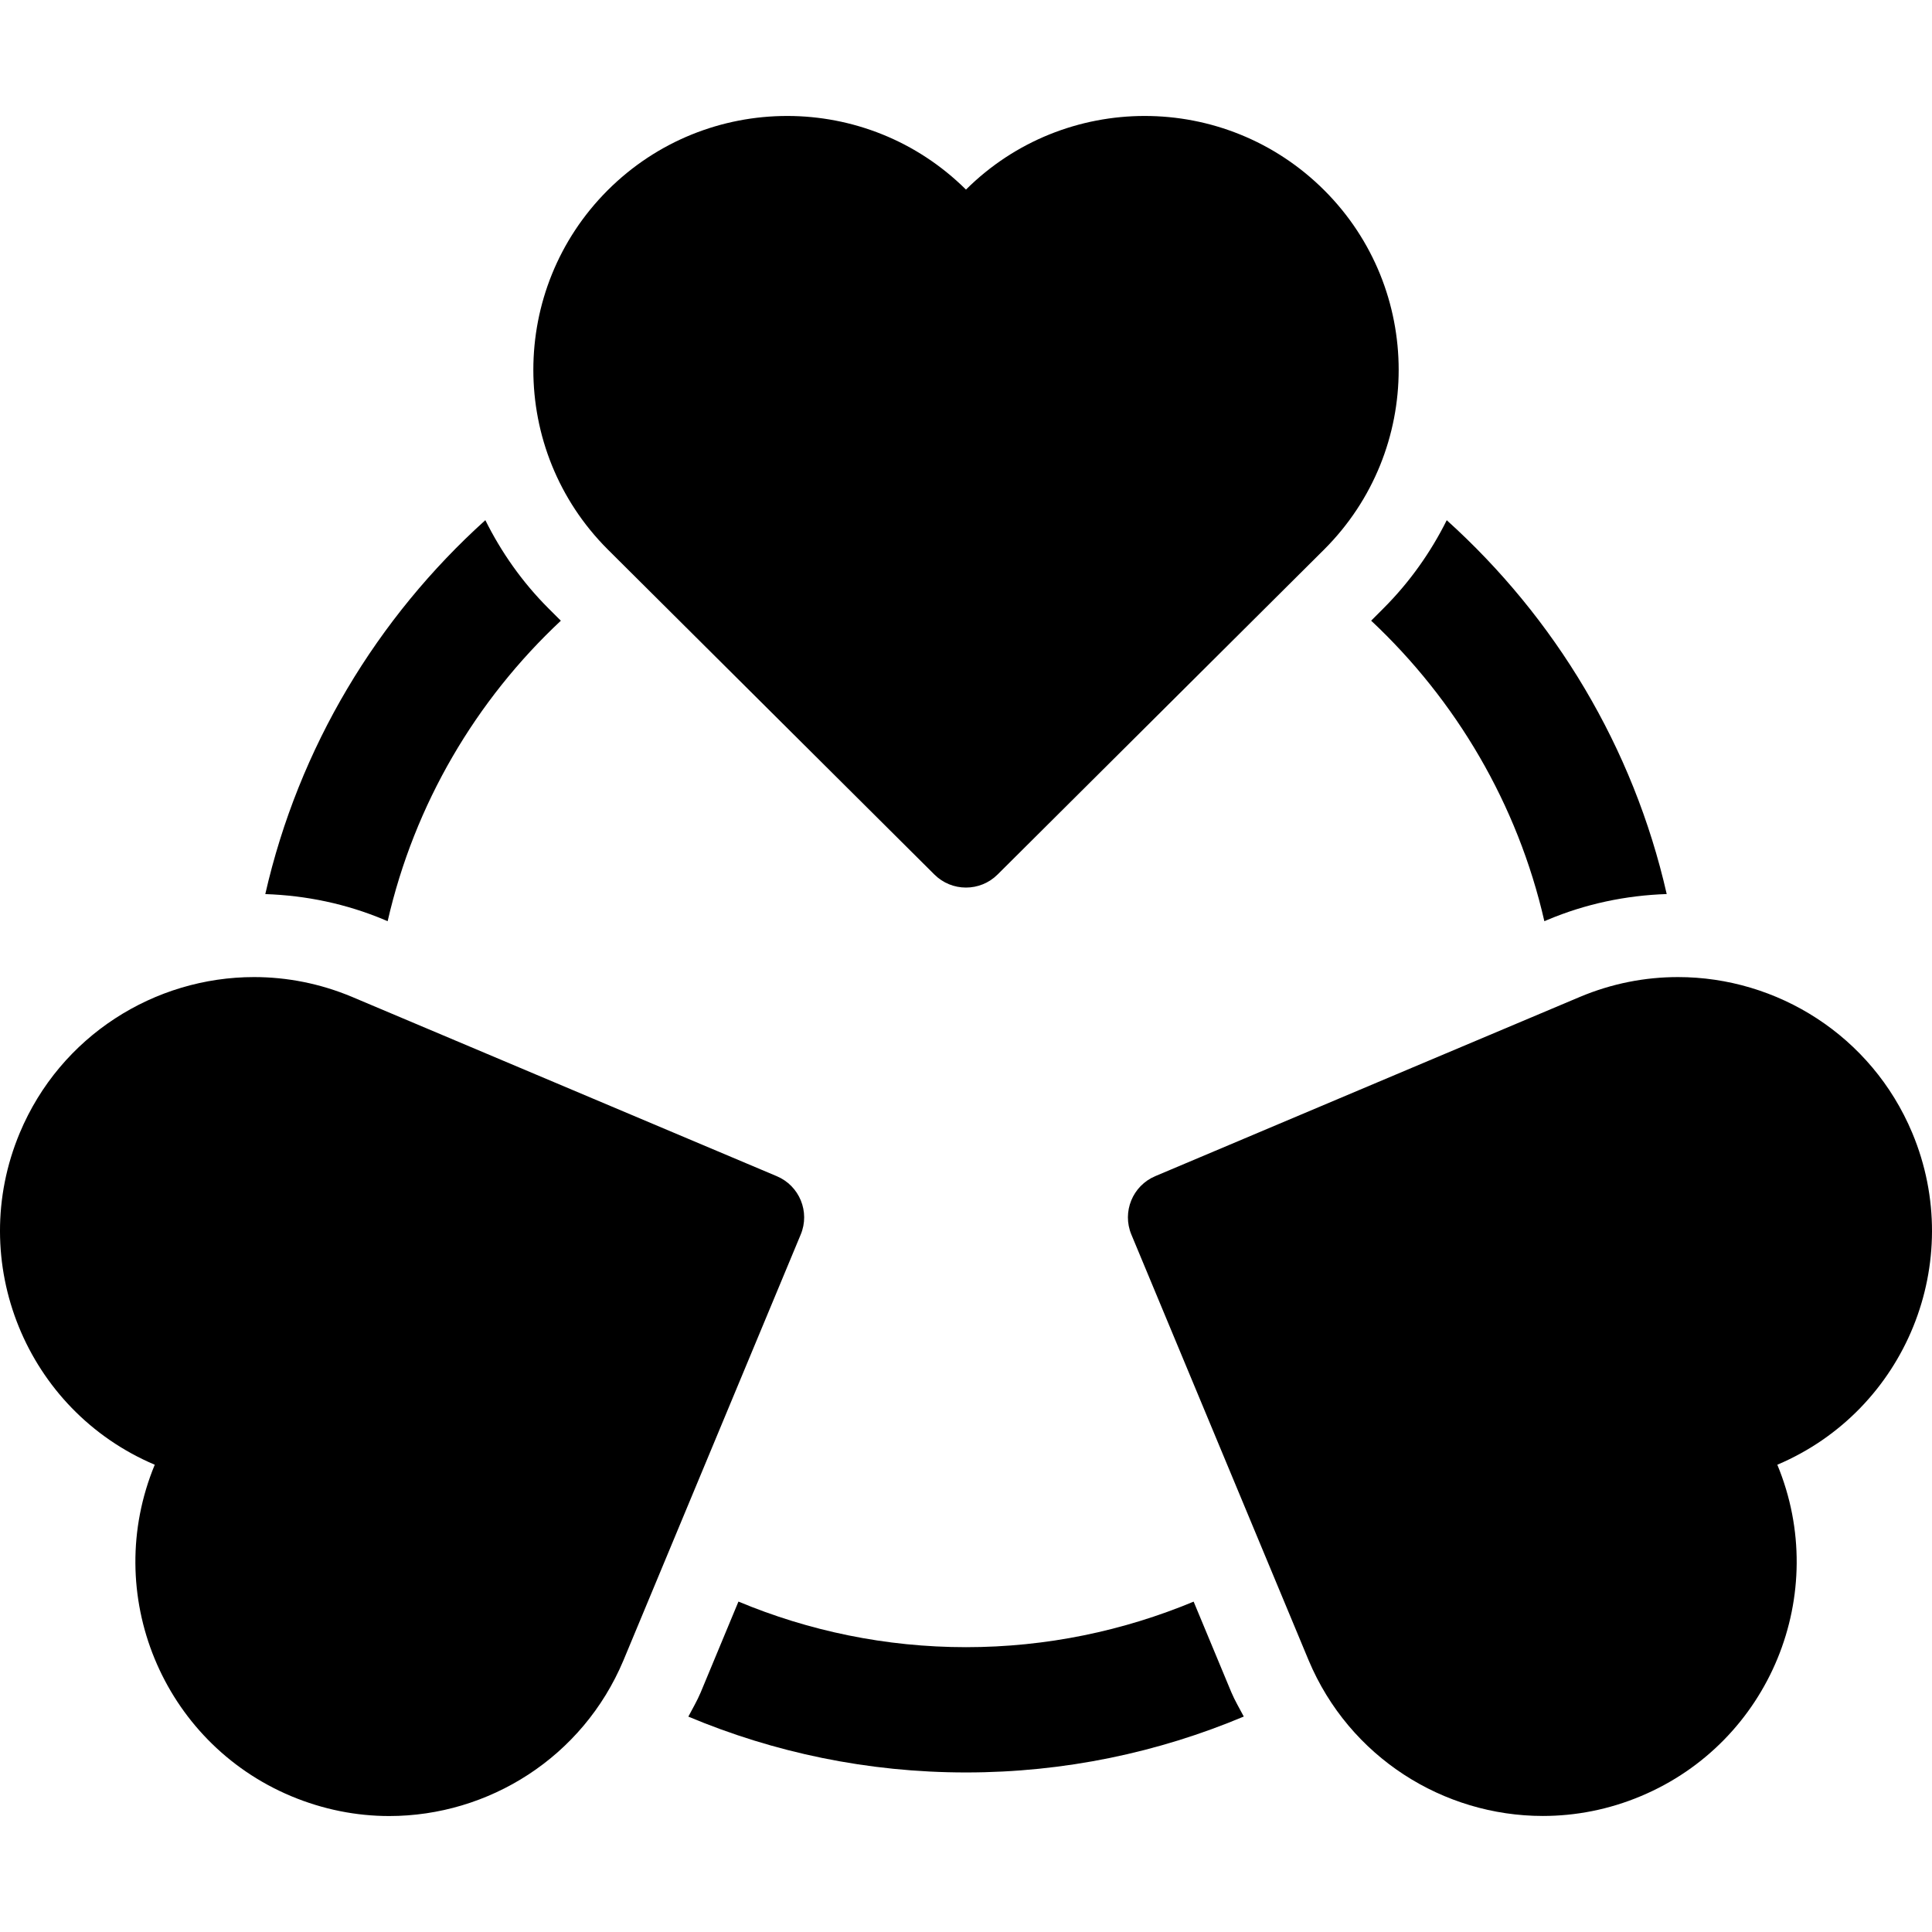
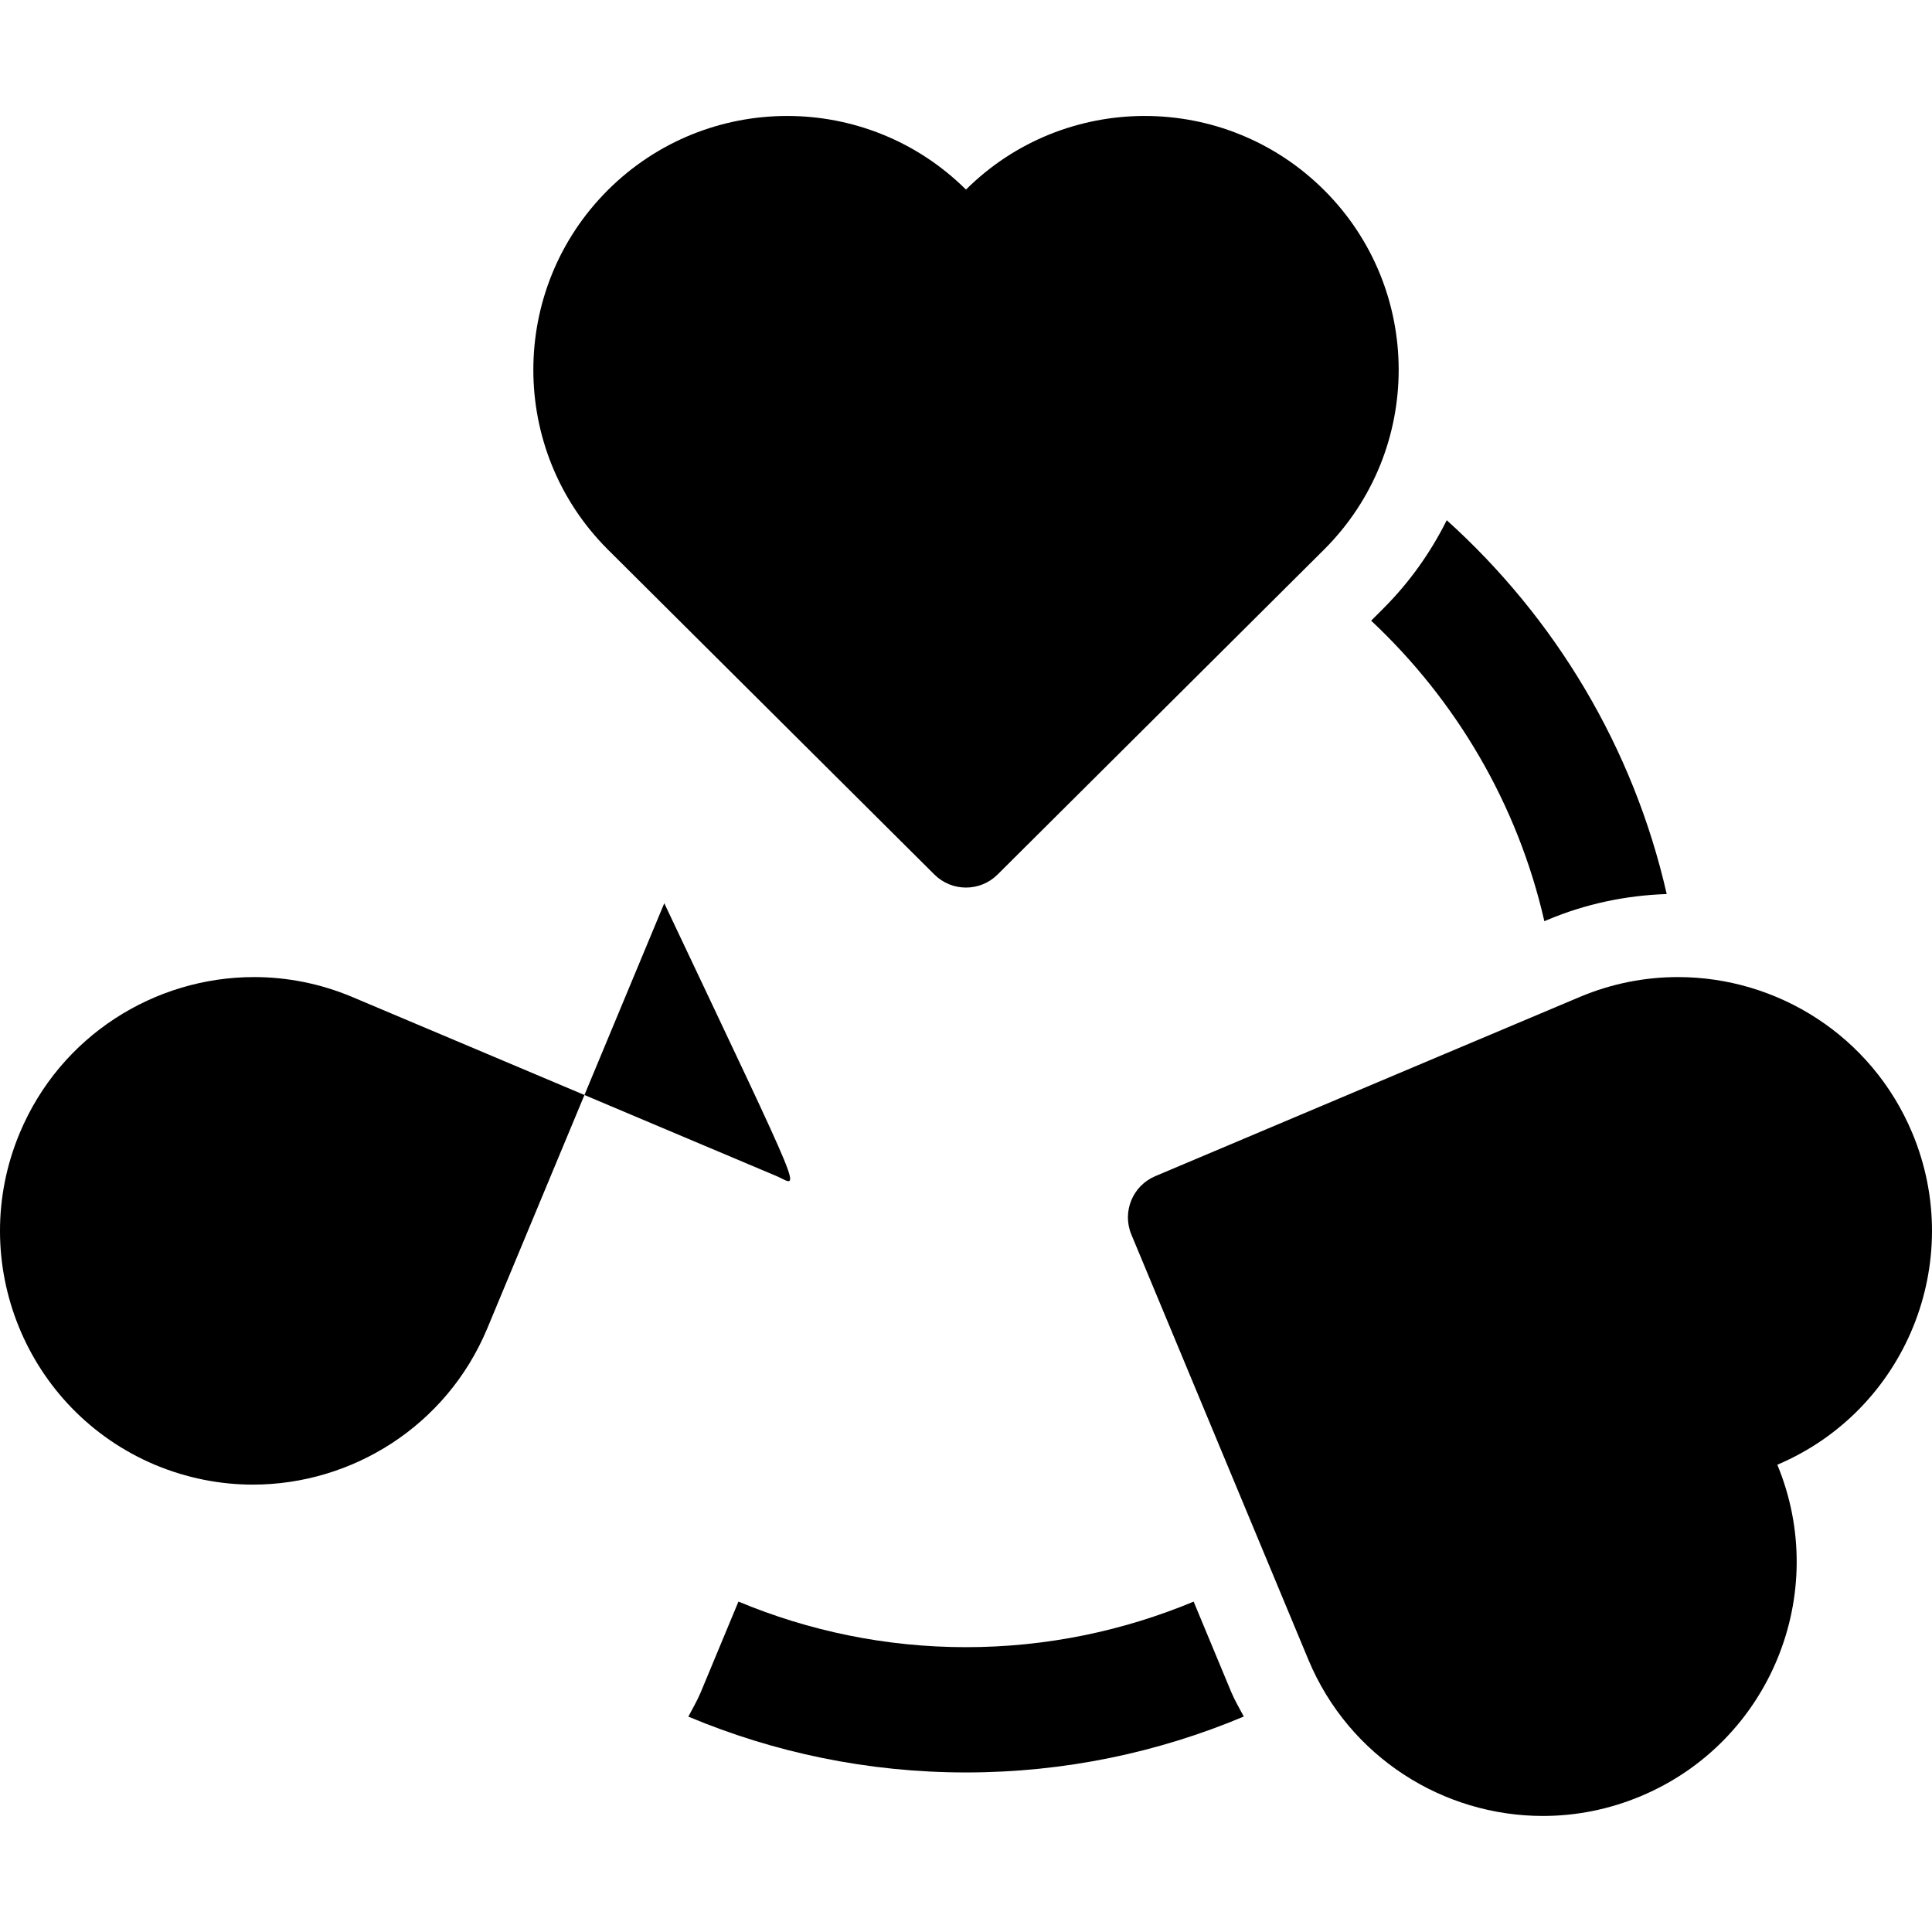
<svg xmlns="http://www.w3.org/2000/svg" fill="#000000" version="1.1" id="Capa_1" width="800px" height="800px" viewBox="0 0 46.233 46.234" xml:space="preserve">
  <g>
    <g>
-       <path d="M9.276,22.045c0.642-2.805,2.113-5.289,4.145-7.191c-0.162-0.162-0.281-0.28-0.295-0.294    c-0.634-0.634-1.133-1.35-1.512-2.112c-2.588,2.335-4.466,5.435-5.266,8.948c0.979,0.033,1.938,0.233,2.846,0.614    C9.202,22.013,9.239,22.028,9.276,22.045z" />
      <path d="M28.564,38.328c-1.68,0.699-3.519,1.09-5.446,1.09c-1.93,0-3.769-0.391-5.447-1.091c-0.509,1.222-0.872,2.095-0.905,2.177    c-0.085,0.201-0.194,0.385-0.294,0.576c2.046,0.859,4.291,1.336,6.646,1.336s4.6-0.478,6.646-1.338    c-0.102-0.195-0.214-0.381-0.3-0.586C29.442,40.439,29.076,39.56,28.564,38.328z" />
      <path d="M32.812,14.853c2.03,1.903,3.504,4.388,4.145,7.192c0.041-0.018,0.071-0.03,0.078-0.033    c0.912-0.383,1.87-0.584,2.85-0.617c-0.799-3.513-2.676-6.612-5.264-8.946c-0.384,0.769-0.887,1.482-1.512,2.107    C33.094,14.571,32.976,14.69,32.812,14.853z" />
      <path d="M22.36,20.928c0.209,0.208,0.482,0.312,0.756,0.312c0.274,0,0.547-0.104,0.756-0.312c2.073-2.063,7.704-7.667,7.819-7.782    c2.373-2.373,2.373-6.22,0-8.592c-1.188-1.186-2.742-1.779-4.297-1.779c-1.548,0-3.096,0.587-4.278,1.762    c-1.185-1.175-2.731-1.762-4.279-1.762c-1.555,0-3.109,0.593-4.296,1.779c-2.371,2.372-2.371,6.22,0,8.592    C14.656,13.261,20.288,18.864,22.36,20.928z" />
      <path d="M45.76,27.109c-0.976-2.326-3.231-3.727-5.605-3.727c-0.783,0-1.578,0.151-2.346,0.474    c-0.151,0.063-7.47,3.151-10.163,4.29c-0.543,0.229-0.799,0.855-0.572,1.398c1.124,2.7,4.179,10.033,4.241,10.186    c0.976,2.326,3.231,3.727,5.605,3.727c0.783,0,1.58-0.152,2.348-0.475c3.085-1.294,4.543-4.842,3.264-7.93    C45.607,33.748,47.053,30.196,45.76,27.109z" />
-       <path d="M18.588,28.147c-2.694-1.138-10.011-4.228-10.162-4.29c-0.768-0.322-1.563-0.475-2.347-0.475    c-2.374,0-4.631,1.401-5.606,3.728c-1.293,3.086,0.153,6.638,3.23,7.942c-1.279,3.089,0.179,6.637,3.264,7.931    c0.768,0.321,1.563,0.476,2.347,0.476c2.374,0,4.631-1.401,5.606-3.728c0.062-0.151,3.116-7.483,4.24-10.185    C19.389,29.001,19.132,28.376,18.588,28.147z" />
+       <path d="M18.588,28.147c-2.694-1.138-10.011-4.228-10.162-4.29c-0.768-0.322-1.563-0.475-2.347-0.475    c-2.374,0-4.631,1.401-5.606,3.728c-1.293,3.086,0.153,6.638,3.23,7.942c0.768,0.321,1.563,0.476,2.347,0.476c2.374,0,4.631-1.401,5.606-3.728c0.062-0.151,3.116-7.483,4.24-10.185    C19.389,29.001,19.132,28.376,18.588,28.147z" />
    </g>
  </g>
</svg>